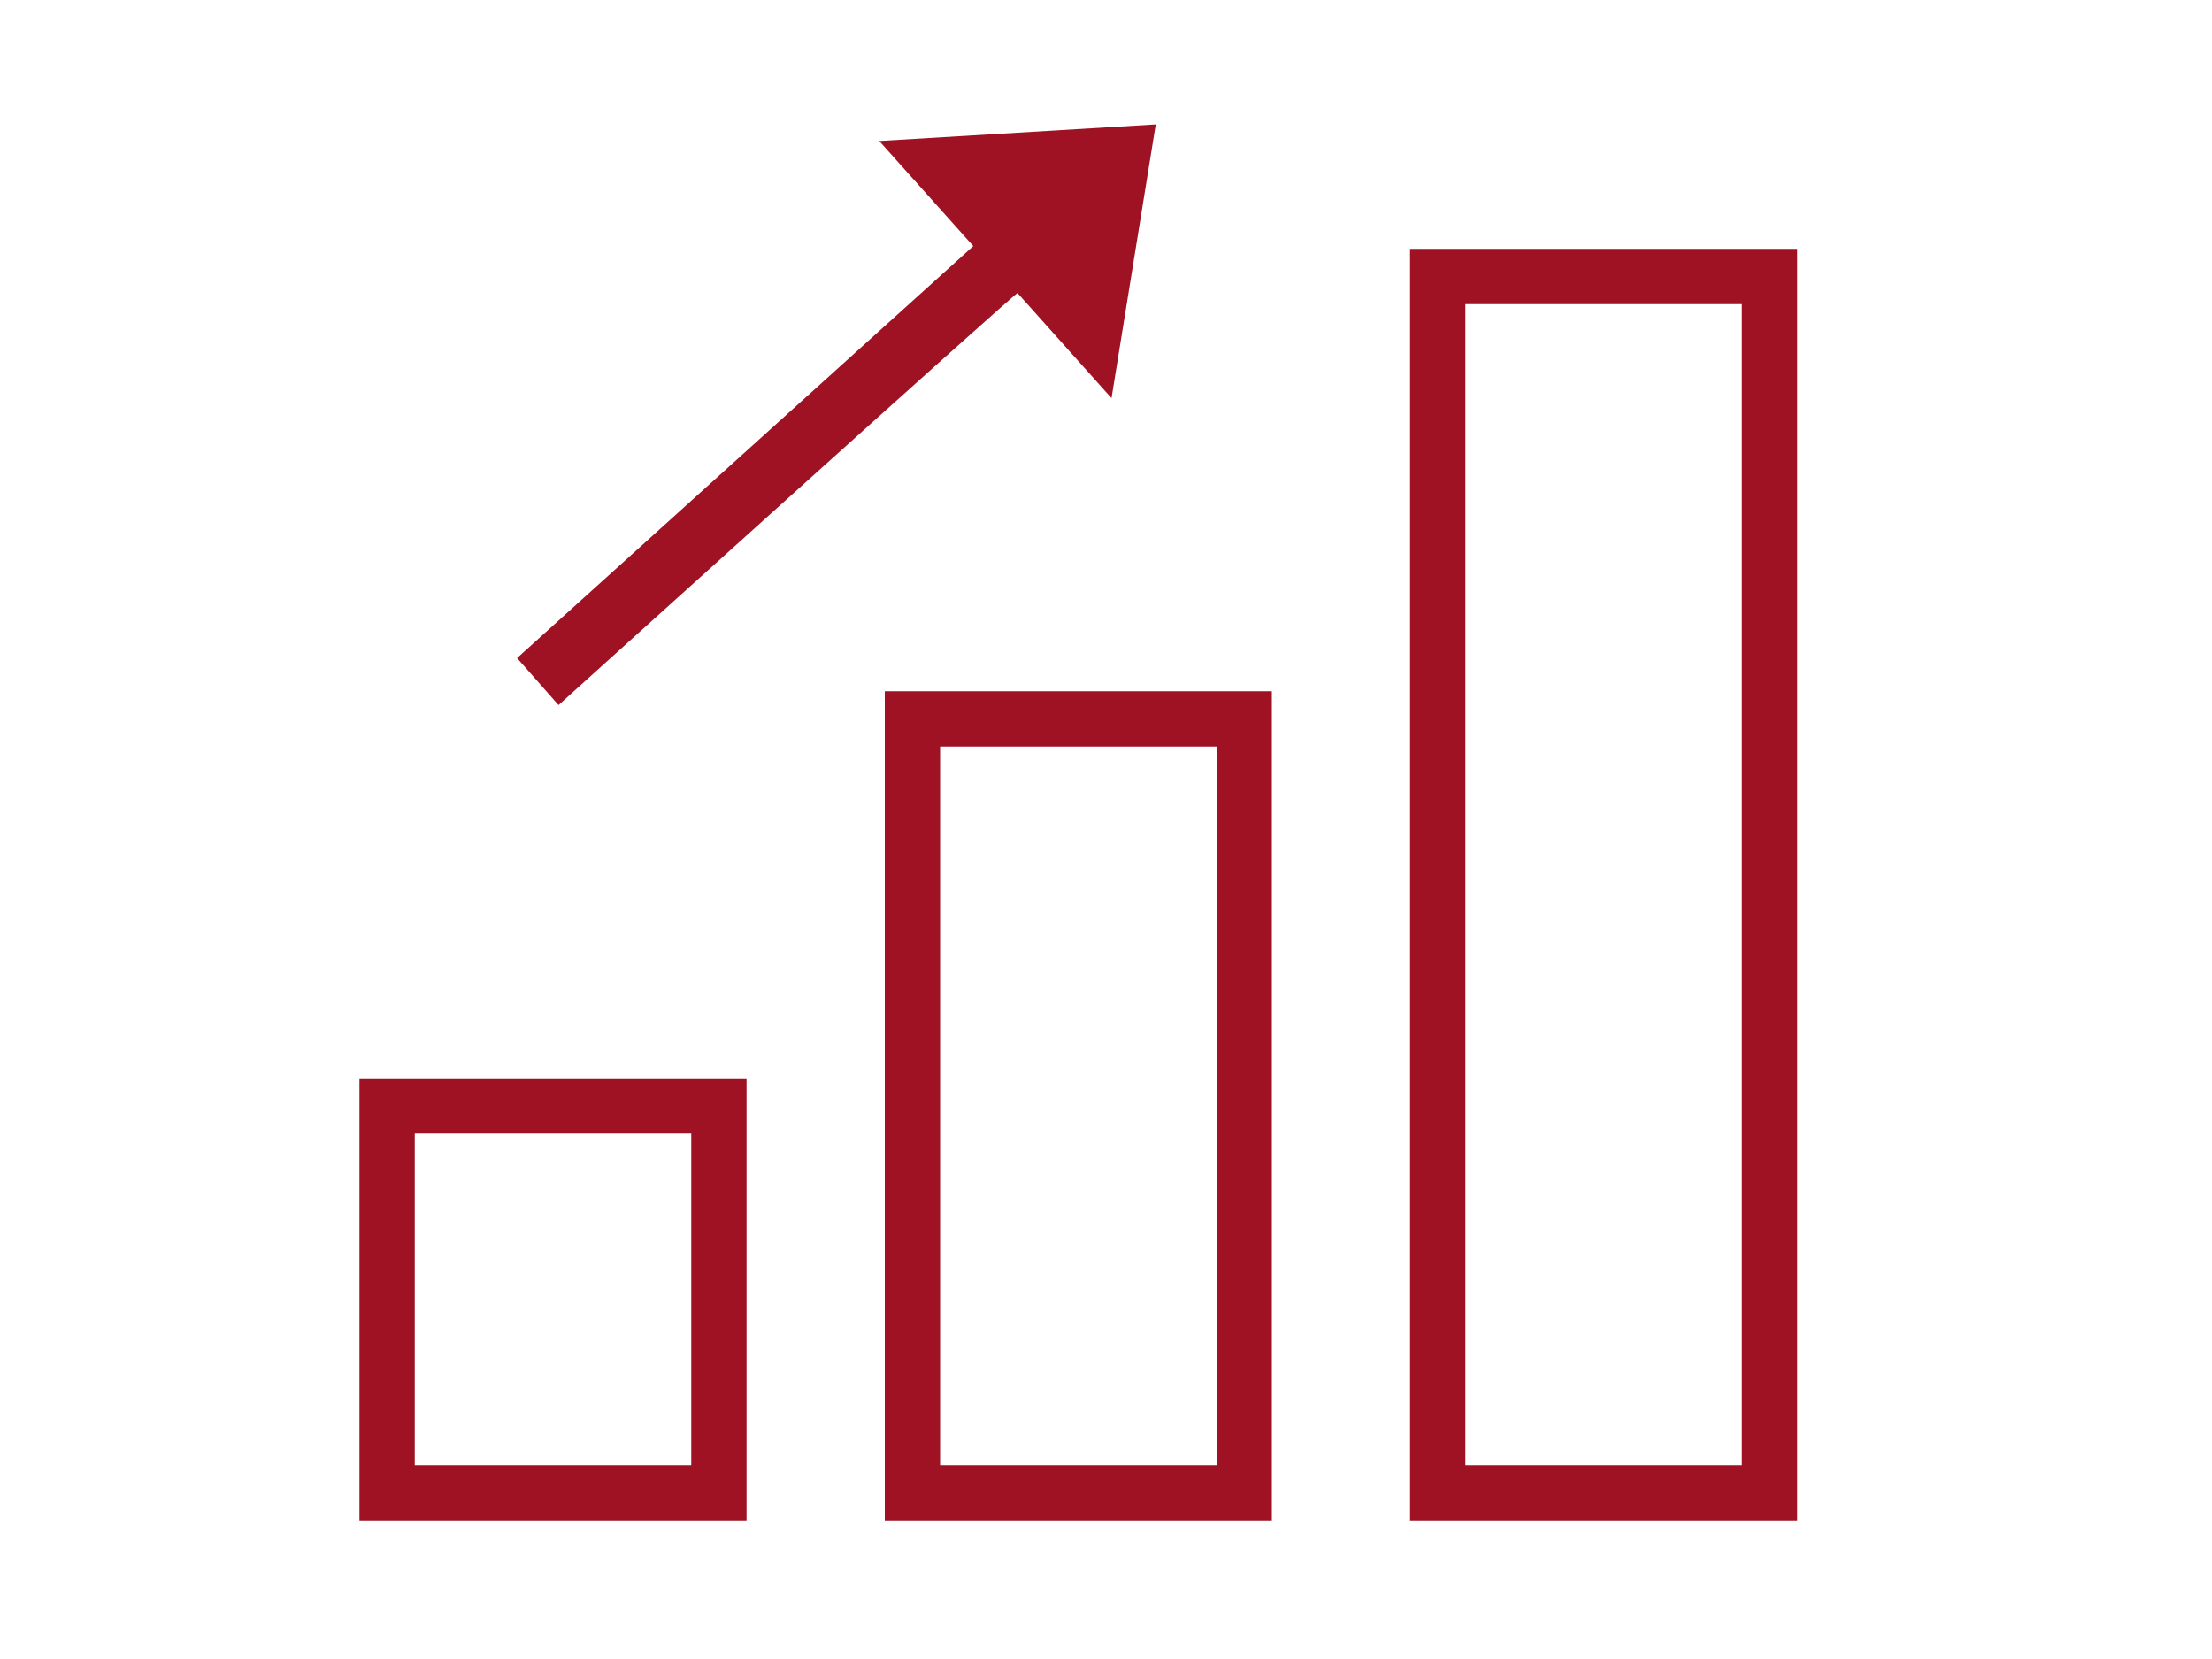
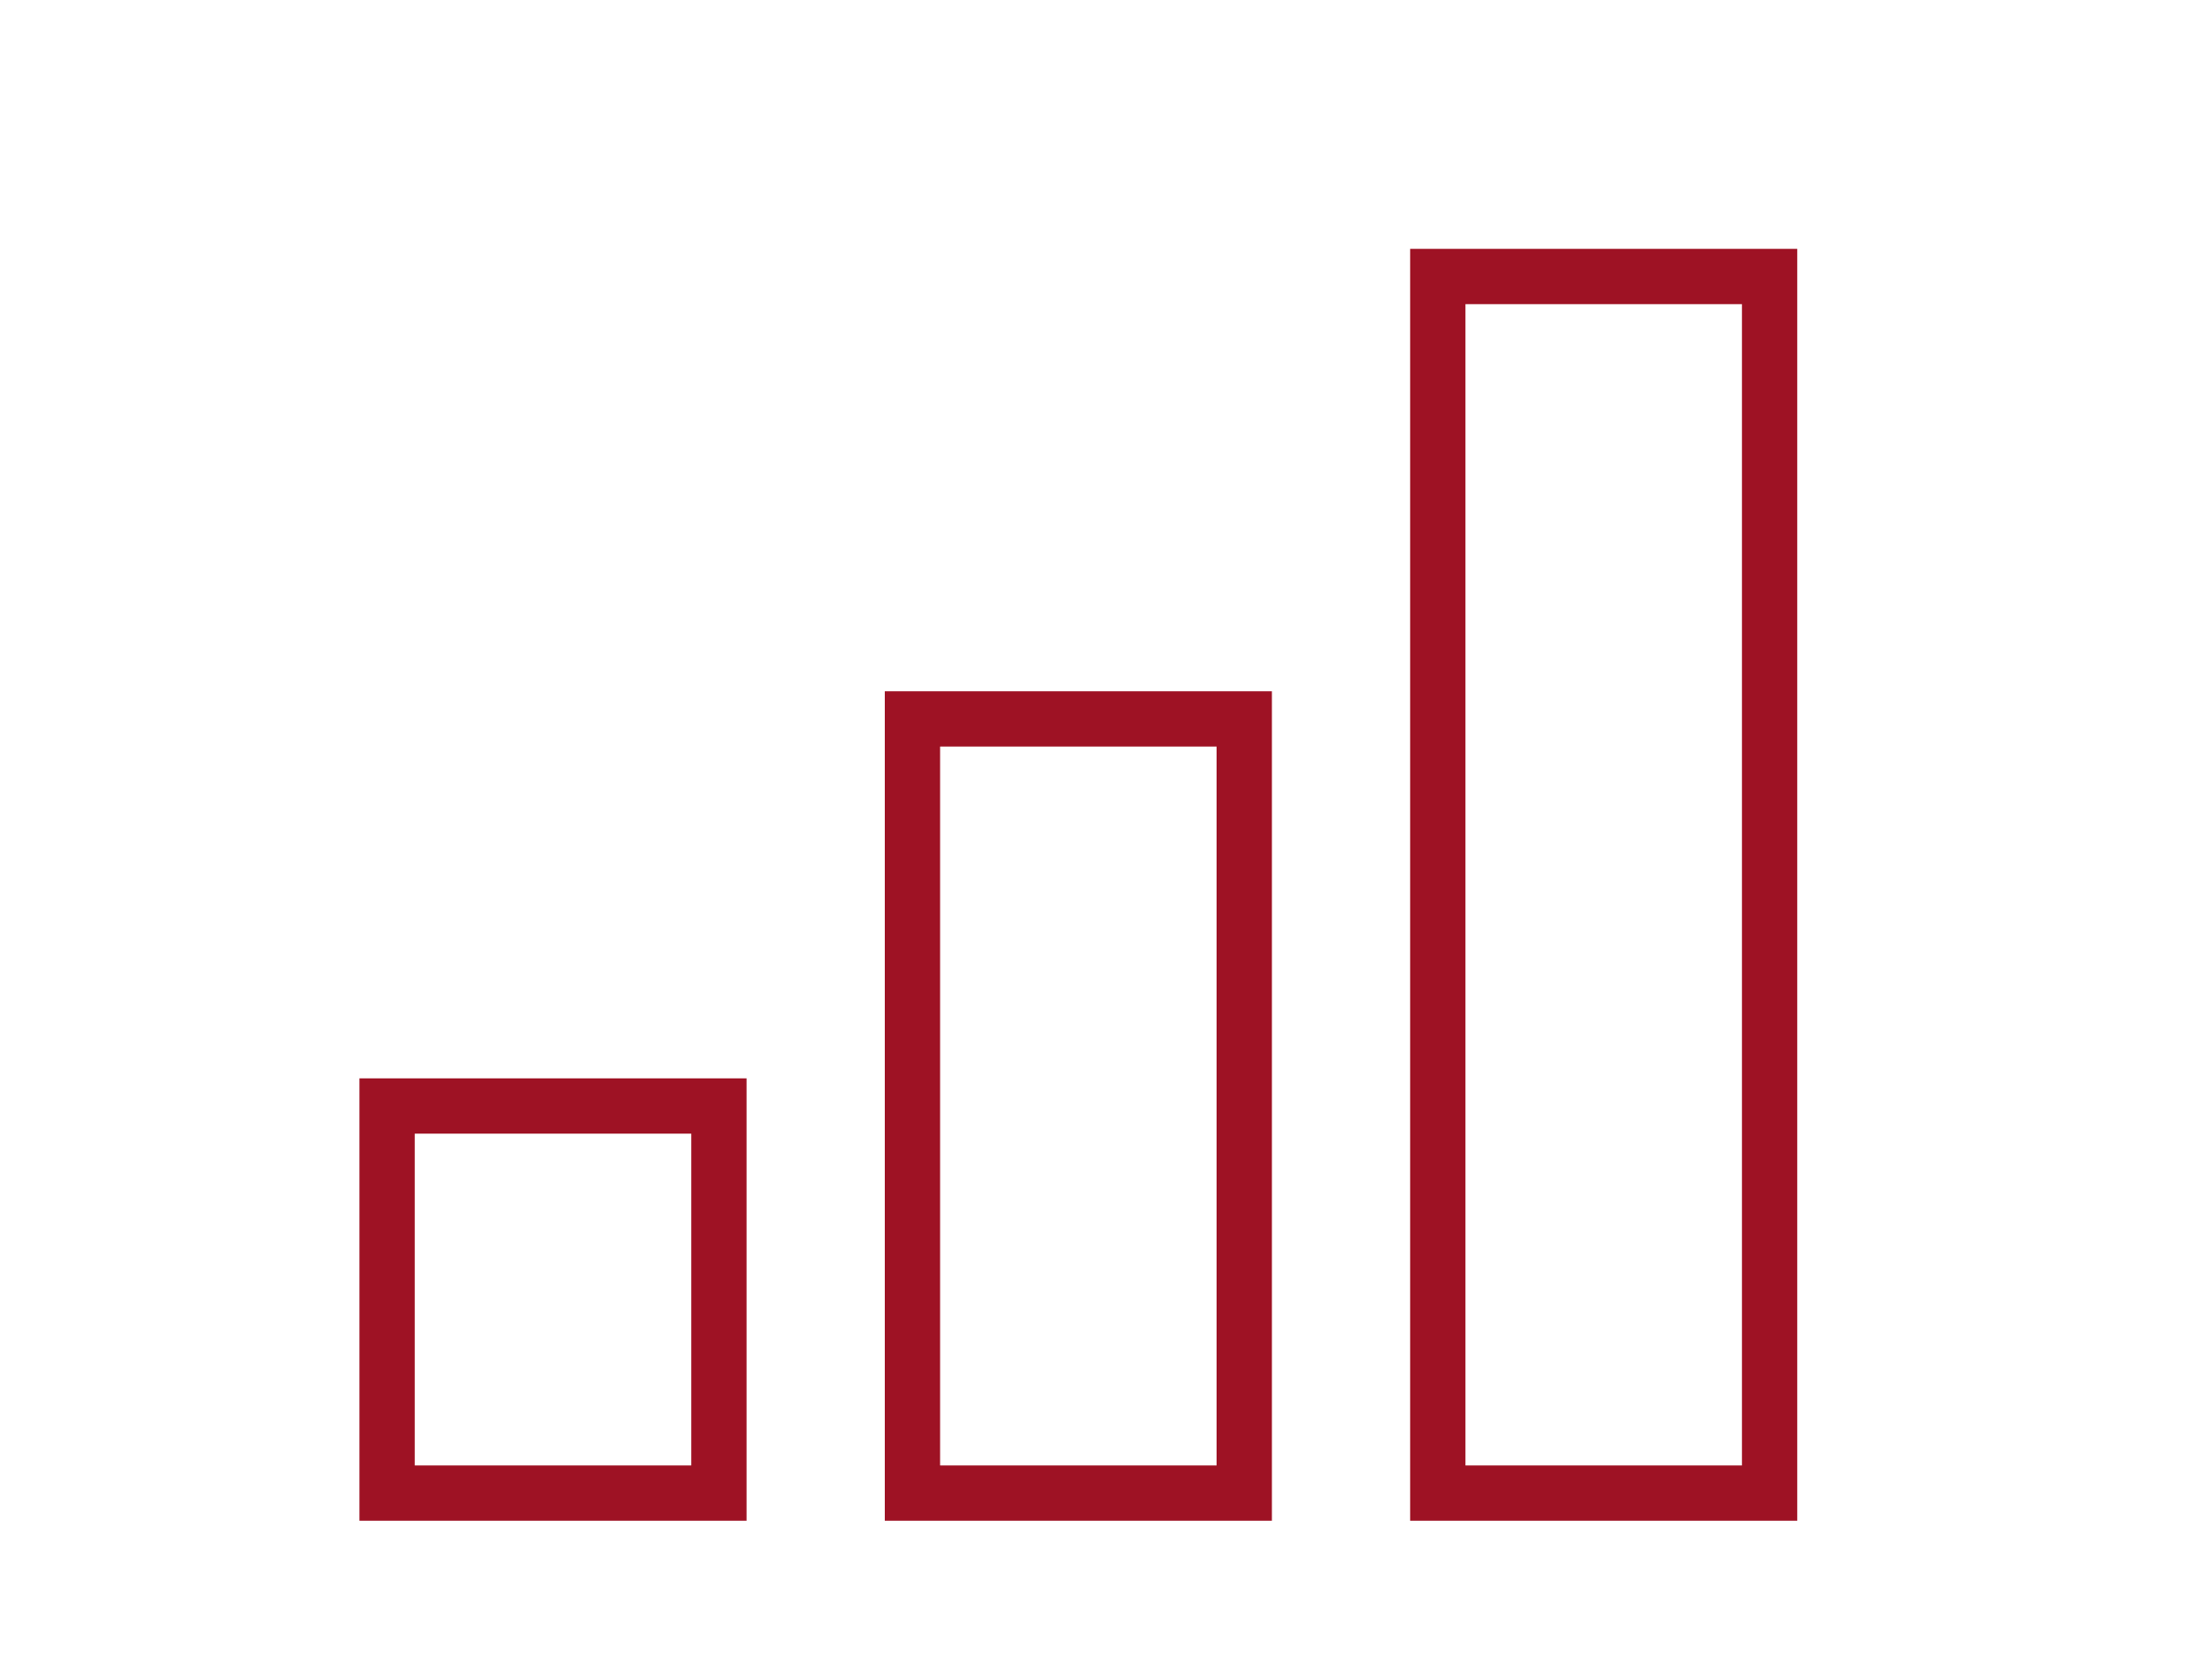
<svg xmlns="http://www.w3.org/2000/svg" version="1.1" id="Livello_1" x="0px" y="0px" viewBox="0 0 80 60" style="enable-background:new 0 0 80 60;" xml:space="preserve">
  <style type="text/css">
	.st0{fill:none;stroke:#9E1224;stroke-width:2;stroke-linecap:square;stroke-miterlimit:10;}
	.st1{fill:#9E1224;}
</style>
-   <path class="st0" d="M52,10h12v44H52V10z M33,26h12v28H33V26z M14,40h12v14H14V40z" />
-   <path class="st1" d="M20.2,25.5l-1.5-1.7L35.2,8.9l-3.4-3.8l10-0.6l-1.6,9.9l-3.4-3.8C36.7,10.6,20.2,25.5,20.2,25.5z" />
+   <path class="st0" d="M52,10h12v44H52z M33,26h12v28H33V26z M14,40h12v14H14V40z" />
</svg>